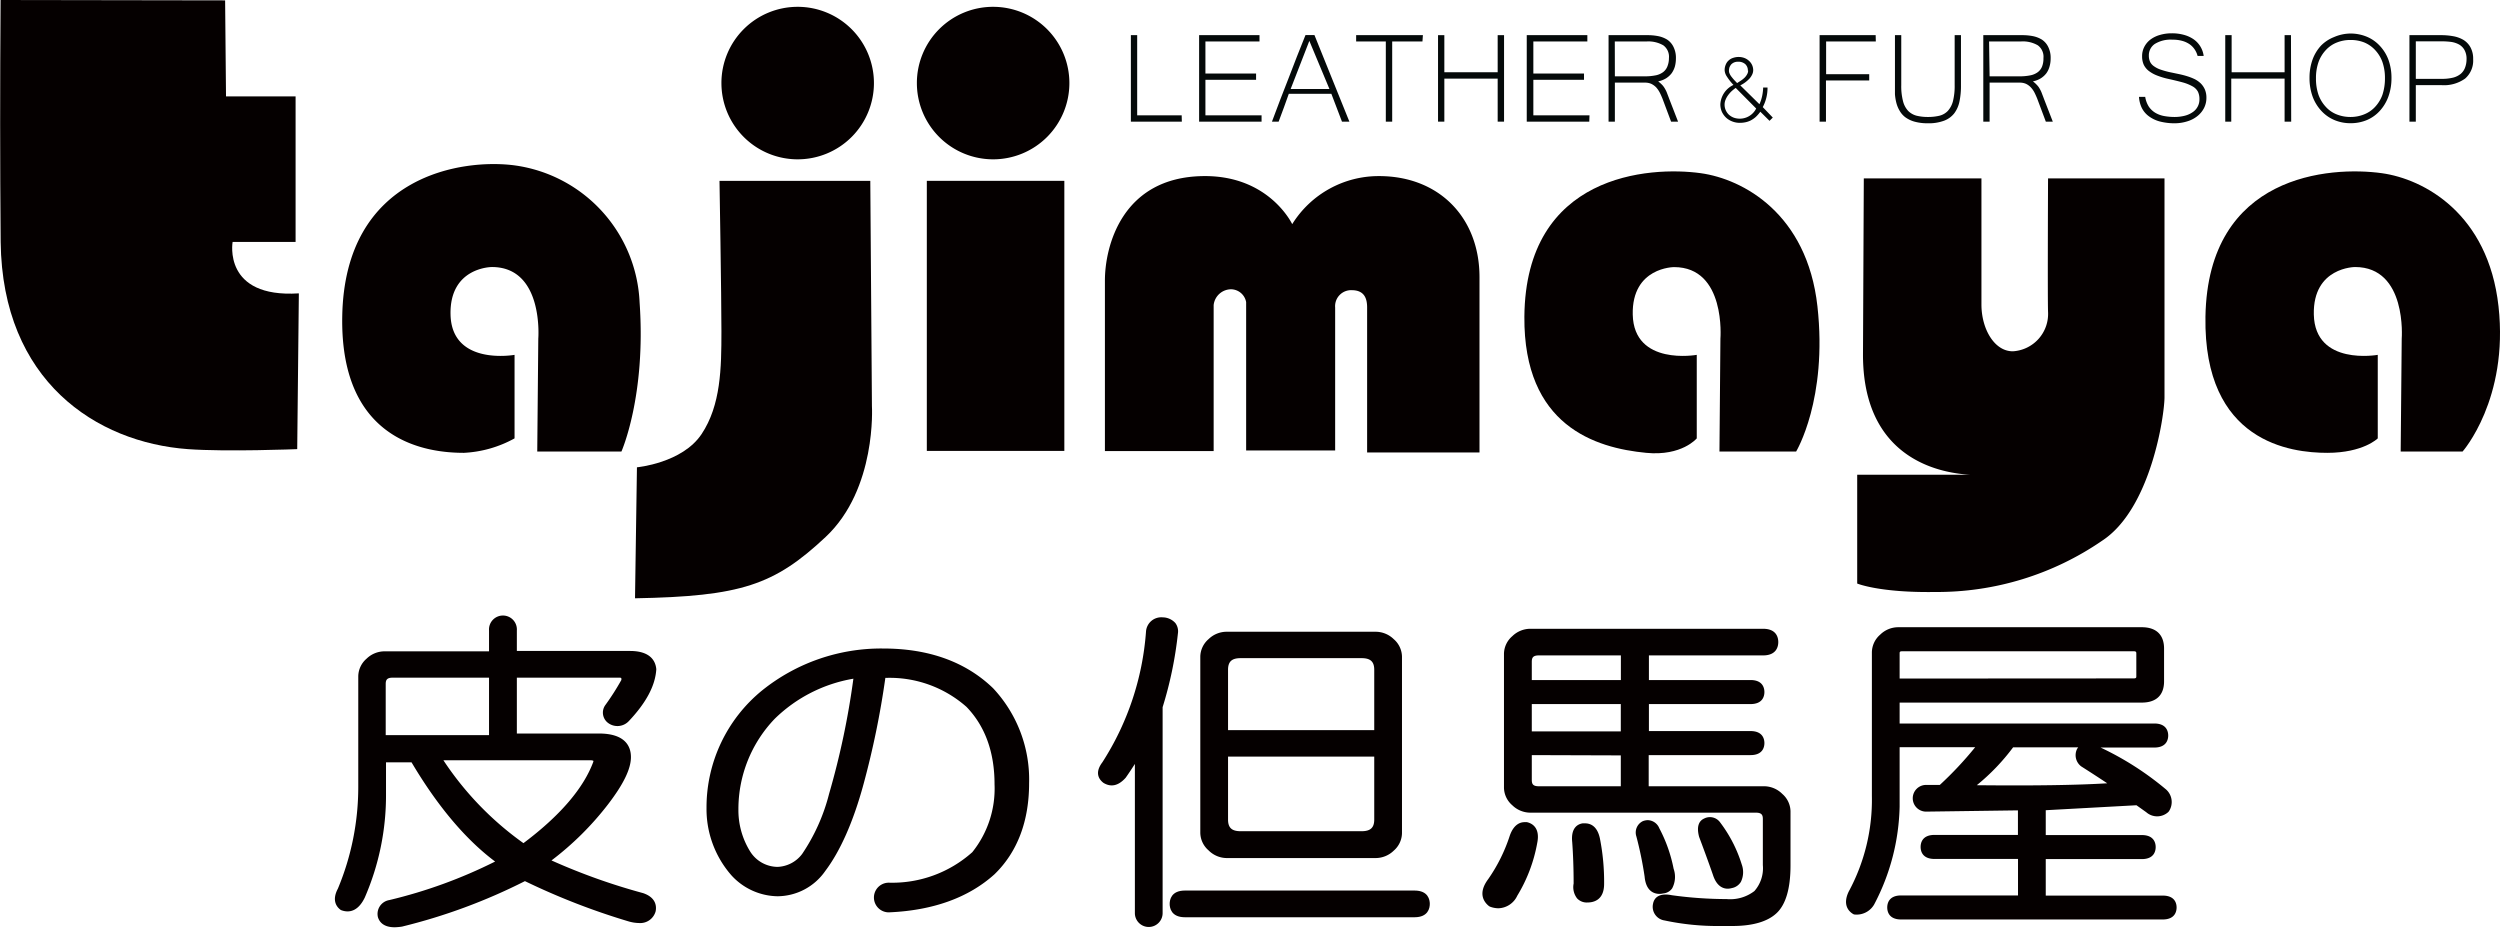
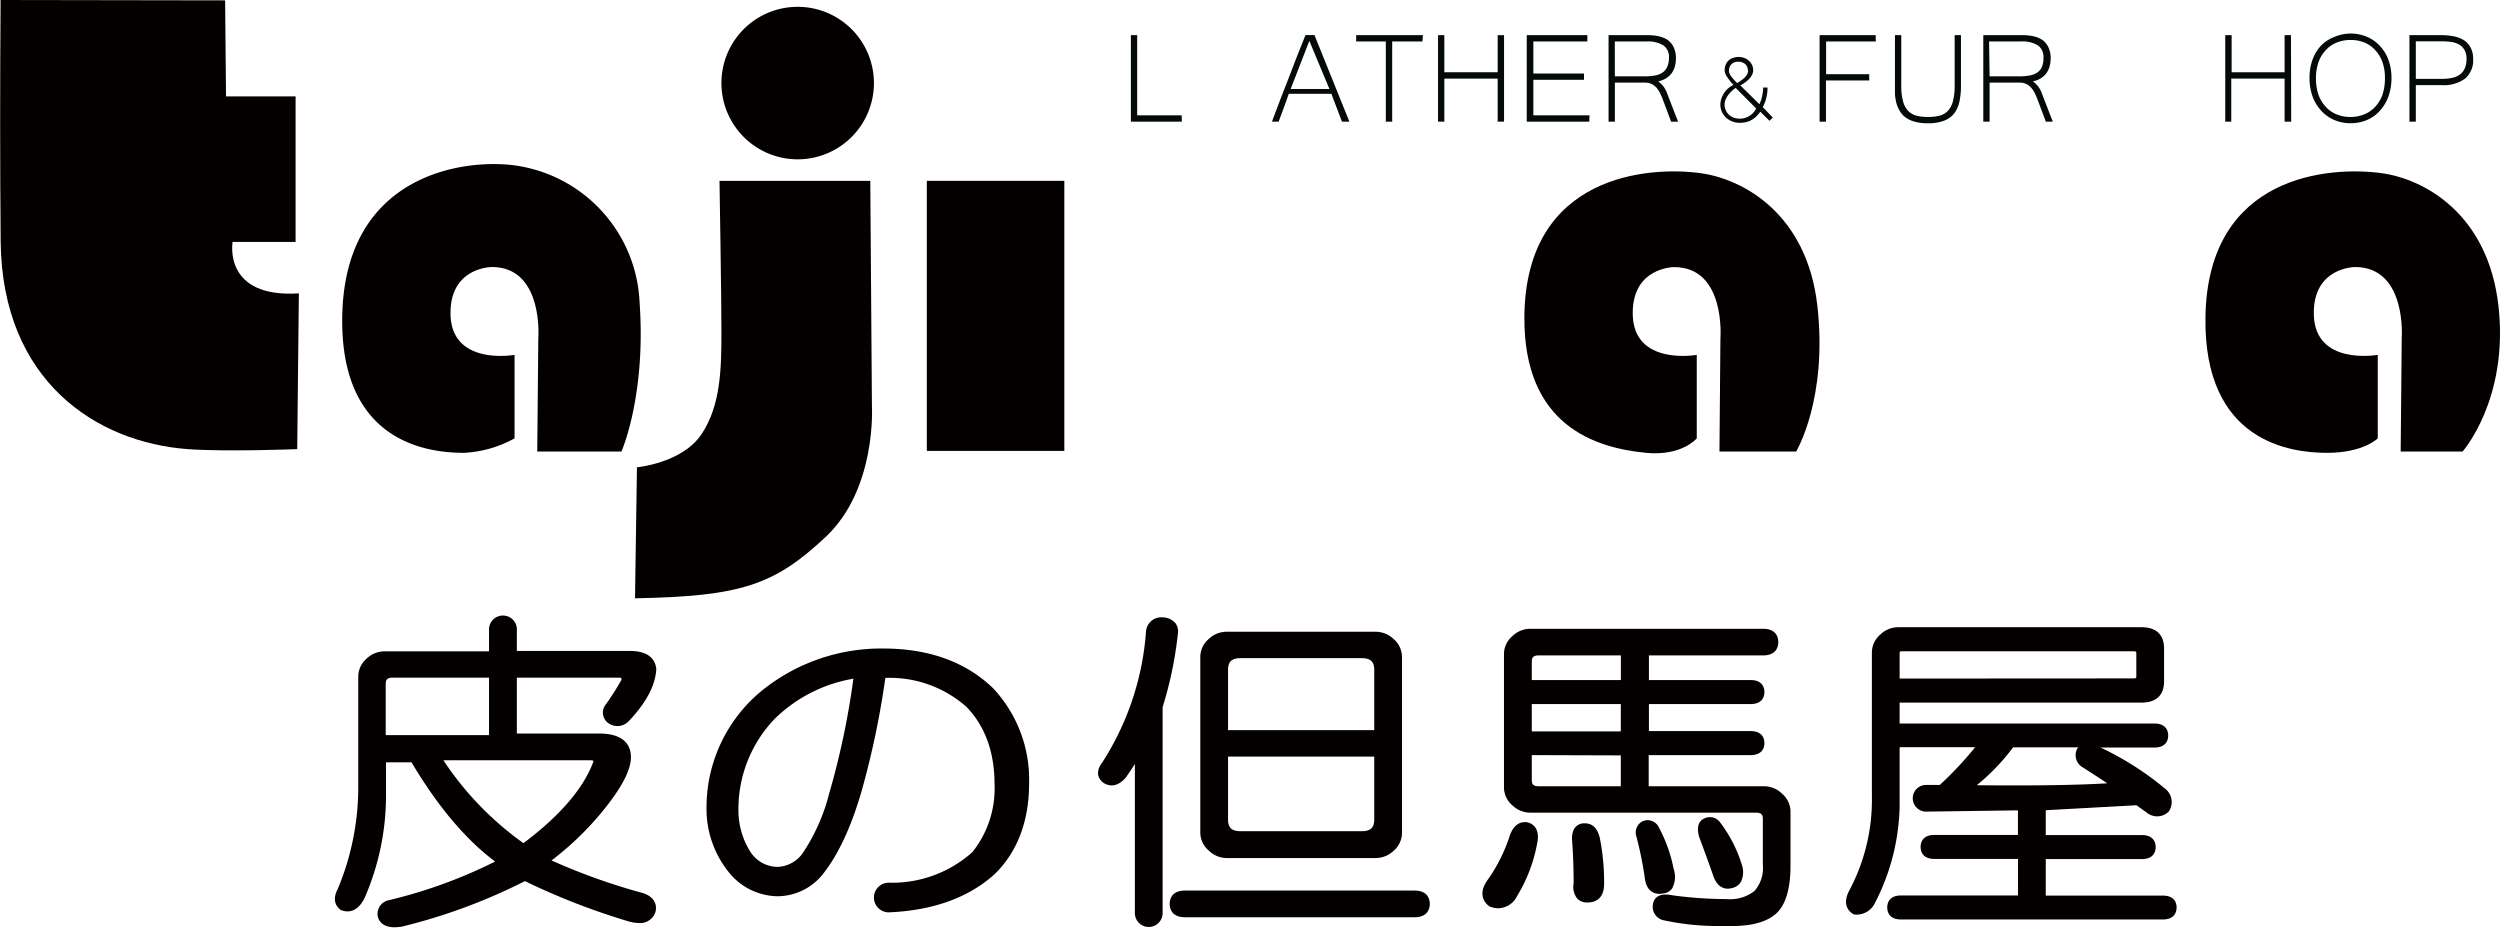
<svg xmlns="http://www.w3.org/2000/svg" id="レイヤー_1" data-name="レイヤー 1" viewBox="0 0 337.04 125.08">
  <defs>
    <style>.cls-1{fill:#050000;}.cls-2{fill:#040909;}</style>
  </defs>
  <path class="cls-1" d="M.08,0,30.35.05,30.47,13h9.38V32.62H31.36S30,40.21,40.29,39.55l-.22,21s-9.51.38-14.74,0C13,59.65.31,51.38.09,32.62,0,22,0,11.5.08,0Z" />
  <path class="cls-1" d="M228.75,47.84V59.1s-2,2.42-6.82,1.95c-6.87-.66-16.53-3.66-16.42-18.36.16-19.21,16.84-20.31,23.79-19.34,5.67.79,14.33,5.43,15.72,17.95s-2.87,19.57-2.87,19.57H231.81l.13-15.21s.78-9.65-6.25-9.65c0,0-5.71,0-5.57,6.4C220.27,49.37,228.75,47.84,228.75,47.84Z" />
  <path class="cls-1" d="M320.56,47.84V59.1s-1.94,1.95-6.81,1.95-16.7-1.39-16.42-18.36c.32-19.21,16.83-20.31,23.79-19.34,5.66.79,14.33,5.43,15.72,17.95S332,60.87,332,60.87h-8.35l.14-15.21S324.54,36,317.5,36c0,0-5.7,0-5.56,6.4C312.09,49.37,320.56,47.84,320.56,47.84Z" />
  <path class="cls-1" d="M69.37,47.84V59.1a15.7,15.7,0,0,1-6.82,1.95c-4.87,0-16.69-1.39-16.41-18.36.31-19.21,16.38-21.35,23.34-20.38a19.51,19.51,0,0,1,16.75,18.5c.88,12.57-2.45,20.06-2.45,20.06H72.43l.14-15.21S73.34,36,66.31,36c0,0-5.71,0-5.57,6.4C60.89,49.37,69.37,47.84,69.37,47.84Z" />
  <path class="cls-1" d="M97.26,11.2A10.28,10.28,0,1,0,107.53.92,10.27,10.27,0,0,0,97.26,11.2Z" />
-   <path class="cls-1" d="M123.61,11.2A10.28,10.28,0,1,0,133.89.92,10.27,10.27,0,0,0,123.61,11.2Z" />
  <rect class="cls-1" x="124.95" y="24.38" width="18.54" height="36.41" />
  <path class="cls-1" d="M97,24.38h20.33l.22,30.37s.67,11.17-6.25,17.65-11.39,8-25.69,8.26L85.87,63s6.1-.56,8.71-4.47,2.68-8.93,2.68-13.85S97,24.38,97,24.38Z" />
-   <path class="cls-1" d="M199.46,37.36c0-8-5.42-13.62-13.55-13.62a13.73,13.73,0,0,0-11.7,6.48s-3.08-6.57-11.94-6.48c-11.09.11-13.31,9.6-13.31,14.07v23h14.66V41.13A2.38,2.38,0,0,1,166,39a2.1,2.1,0,0,1,2,1.73v20h12V41.46a2.16,2.16,0,0,1,2.22-2.34c1.72,0,2.09,1.12,2.09,2.34V61h15.15Z" />
-   <path class="cls-1" d="M251.27,24.05h15.86v17c0,3.33,1.77,6.33,4.24,6.31a5.05,5.05,0,0,0,4.74-5.31c-.07-1.84,0-18,0-18h15.7V53.54c0,2.39-1.81,15.1-8.46,19.39a39.25,39.25,0,0,1-22.5,6.88c-7.48.11-10.47-1.14-10.47-1.14V64h17.08s-16.3,1.45-16.3-16.19Z" />
  <path class="cls-2" d="M159.33,16.4h-6.87V4.74h.85V15.55h6Z" />
-   <path class="cls-2" d="M170.08,16.4h-8.42V4.74h8.14v.85h-7.29V9.91h6.83v.85h-6.83v4.79h7.57Z" />
  <path class="cls-2" d="M181.92,16.4h-1l-1.43-3.75h-5.74c-.21.59-.43,1.22-.67,1.87s-.48,1.29-.7,1.88h-.9l1.13-3c.38-1,.75-1.92,1.12-2.88l1.11-2.88L176,4.73h1.21ZM179.23,12l-2.71-6.49L174,12Z" />
  <path class="cls-2" d="M191.77,5.59h-4.08V16.4h-.86V5.59h-4V4.74h9Z" />
  <path class="cls-2" d="M202.77,16.4h-.86V10.6h-7.19v5.8h-.85V4.74h.85v5h7.19v-5h.86Z" />
  <path class="cls-2" d="M214.26,16.4h-8.43V4.74H214v.85h-7.28V9.91h6.83v.85h-6.83v4.79h7.57Z" />
  <path class="cls-2" d="M226.23,16.4h-.94l-1.16-3.1c-.12-.29-.24-.57-.38-.84a3.52,3.52,0,0,0-.48-.69,2.42,2.42,0,0,0-.64-.46,2,2,0,0,0-.84-.17h-4.08V16.4h-.85V4.74h5.25a7.46,7.46,0,0,1,1.43.13,3.74,3.74,0,0,1,1.22.47,2.47,2.47,0,0,1,.86,1,3.29,3.29,0,0,1,.32,1.54,4.22,4.22,0,0,1-.14,1.09,3.07,3.07,0,0,1-.44.91,2.89,2.89,0,0,1-.75.68,3.26,3.26,0,0,1-1.06.41,4.62,4.62,0,0,1,.55.49,2.54,2.54,0,0,1,.36.5,3.46,3.46,0,0,1,.28.58c.08.22.18.46.28.74Zm-8.52-6.11h4a7,7,0,0,0,1.48-.13,2.44,2.44,0,0,0,1-.42,1.77,1.77,0,0,0,.59-.76A3,3,0,0,0,225,7.83a1.91,1.91,0,0,0-.76-1.72A4,4,0,0,0,222,5.59h-4.3Z" />
  <path class="cls-2" d="M239,15.85l-.44.44-1.24-1.23a4.7,4.7,0,0,1-.64.73,3.54,3.54,0,0,1-.68.46,3,3,0,0,1-.72.24,3.81,3.81,0,0,1-.75.07,2.7,2.7,0,0,1-1-.19,2.58,2.58,0,0,1-.84-.52,2.63,2.63,0,0,1-.56-.79,2.54,2.54,0,0,1-.2-1,3.06,3.06,0,0,1,1.77-2.61,7.32,7.32,0,0,1-.89-1.13,1.68,1.68,0,0,1-.3-.84,1.86,1.86,0,0,1,.15-.77,1.47,1.47,0,0,1,.4-.57,1.6,1.6,0,0,1,.6-.34,2.27,2.27,0,0,1,.75-.12,2.19,2.19,0,0,1,.77.14,1.91,1.91,0,0,1,.61.38,1.69,1.69,0,0,1,.57,1.28,1.42,1.42,0,0,1-.13.55,2.36,2.36,0,0,1-.35.54,4.32,4.32,0,0,1-1.26.94l2.58,2.54c.06-.13.12-.28.18-.44s.11-.35.16-.55a5.7,5.7,0,0,0,.11-.62,4.48,4.48,0,0,0,.05-.64h.59a5.51,5.51,0,0,1-.64,2.64Zm-5-4a6.28,6.28,0,0,0-.58.47,4.19,4.19,0,0,0-.48.56,2.92,2.92,0,0,0-.32.6,1.69,1.69,0,0,0-.12.6,1.85,1.85,0,0,0,.16.78,1.88,1.88,0,0,0,.43.61,2.13,2.13,0,0,0,.67.4,2.47,2.47,0,0,0,3-1.24Zm1.64-2.31a1.15,1.15,0,0,0-.37-.91,1.4,1.4,0,0,0-.94-.31,1.32,1.32,0,0,0-.55.1,1.23,1.23,0,0,0-.39.27,1.54,1.54,0,0,0-.23.39,1.77,1.77,0,0,0-.07.46.91.91,0,0,0,.1.41,1.92,1.92,0,0,0,.26.42c.11.14.22.28.35.42l.39.41.57-.37a3.42,3.42,0,0,0,.45-.37,1.92,1.92,0,0,0,.31-.41A1.07,1.07,0,0,0,235.68,9.49Z" />
  <path class="cls-2" d="M252.89,5.59h-6.7V10H252v.85h-5.83V16.4h-.86V4.74h7.56Z" />
  <path class="cls-2" d="M259.89,16.62a6.5,6.5,0,0,1-1.78-.22,3.87,3.87,0,0,1-1.24-.59,2.93,2.93,0,0,1-.77-.88,4,4,0,0,1-.44-1.06,6.49,6.49,0,0,1-.19-1.17c0-.41,0-.8,0-1.19V4.74h.85v6.74a8.08,8.08,0,0,0,.24,2.17,3,3,0,0,0,.7,1.31,2.49,2.49,0,0,0,1.13.64,6.33,6.33,0,0,0,1.53.17,6.56,6.56,0,0,0,1.55-.17,2.33,2.33,0,0,0,1.13-.65,3.13,3.13,0,0,0,.69-1.31,8.43,8.43,0,0,0,.23-2.16V4.74h.85v6.77a10.11,10.11,0,0,1-.2,2.16,4,4,0,0,1-.7,1.6,3.14,3.14,0,0,1-1.37,1A5.89,5.89,0,0,1,259.89,16.62Z" />
  <path class="cls-2" d="M276.75,16.4h-.94l-1.16-3.1c-.12-.29-.24-.57-.38-.84a3.17,3.17,0,0,0-.49-.69,2.22,2.22,0,0,0-.63-.46,2,2,0,0,0-.84-.17h-4.08V16.4h-.85V4.74h5.25a7.46,7.46,0,0,1,1.43.13,3.74,3.74,0,0,1,1.22.47,2.47,2.47,0,0,1,.86,1,3.29,3.29,0,0,1,.32,1.54,3.83,3.83,0,0,1-.15,1.09,2.83,2.83,0,0,1-.43.91,2.89,2.89,0,0,1-.75.68,3.26,3.26,0,0,1-1.06.41,3.81,3.81,0,0,1,.54.49,2.23,2.23,0,0,1,.37.5,3.46,3.46,0,0,1,.28.58c.08.22.18.46.28.74Zm-8.52-6.11h4a7,7,0,0,0,1.48-.13,2.49,2.49,0,0,0,1-.42,1.77,1.77,0,0,0,.59-.76,3,3,0,0,0,.19-1.15,1.91,1.91,0,0,0-.76-1.72,4,4,0,0,0-2.27-.52h-4.3Z" />
-   <path class="cls-2" d="M293.22,16.62a7.93,7.93,0,0,1-2.07-.25,4.35,4.35,0,0,1-1.48-.72,3.12,3.12,0,0,1-.93-1.12,4,4,0,0,1-.37-1.47h.84a3.44,3.44,0,0,0,.48,1.31,2.86,2.86,0,0,0,.87.83,3.61,3.61,0,0,0,1.18.44,7.83,7.83,0,0,0,1.4.13,5.56,5.56,0,0,0,1.41-.17,3.23,3.23,0,0,0,1.06-.48,2.05,2.05,0,0,0,.91-1.75,2.27,2.27,0,0,0-.2-1,1.81,1.81,0,0,0-.68-.7,5.89,5.89,0,0,0-1.26-.53q-.79-.22-1.95-.48a9.93,9.93,0,0,1-1.65-.49,4.47,4.47,0,0,1-1.13-.64A2.36,2.36,0,0,1,289,8.7a2.75,2.75,0,0,1-.21-1.11,2.69,2.69,0,0,1,.28-1.24,2.93,2.93,0,0,1,.82-1,3.87,3.87,0,0,1,1.27-.63,5.58,5.58,0,0,1,1.63-.23,6,6,0,0,1,1.64.21,4.26,4.26,0,0,1,1.31.6,3.24,3.24,0,0,1,1.35,2.24h-.82a2.84,2.84,0,0,0-.39-.87,2.66,2.66,0,0,0-.68-.7,3.35,3.35,0,0,0-1-.46,4.82,4.82,0,0,0-1.32-.16,4.06,4.06,0,0,0-2.37.57,1.84,1.84,0,0,0-.81,1.58,2,2,0,0,0,.15.8,1.53,1.53,0,0,0,.51.61,3.42,3.42,0,0,0,.94.48,11.06,11.06,0,0,0,1.46.39l1.05.22c.37.08.72.17,1.07.28a7.69,7.69,0,0,1,1,.39,3.46,3.46,0,0,1,.82.58,2.7,2.7,0,0,1,.55.81,2.81,2.81,0,0,1,.21,1.13,3,3,0,0,1-.32,1.37,3.31,3.31,0,0,1-.87,1.07,4,4,0,0,1-1.33.71A5.68,5.68,0,0,1,293.22,16.62Z" />
  <path class="cls-2" d="M308.89,16.4H308V10.6h-7.19v5.8H300V4.74h.86v5H308v-5h.86Z" />
  <path class="cls-2" d="M316.87,4.52a5.73,5.73,0,0,1,2.21.43,5,5,0,0,1,1.74,1.21A5.57,5.57,0,0,1,322,8.06a7.15,7.15,0,0,1,.41,2.47A7.25,7.25,0,0,1,322,13a5.76,5.76,0,0,1-1.14,1.92,5,5,0,0,1-1.73,1.25,5.62,5.62,0,0,1-2.23.44,5.53,5.53,0,0,1-2.22-.44,5.1,5.1,0,0,1-1.75-1.25A5.76,5.76,0,0,1,311.77,13a7.31,7.31,0,0,1-.41-2.49,7.21,7.21,0,0,1,.41-2.48,5.61,5.61,0,0,1,1.15-1.89A5.05,5.05,0,0,1,314.66,5,5.69,5.69,0,0,1,316.87,4.52Zm0,11.25a4.84,4.84,0,0,0,1.85-.35,4,4,0,0,0,1.47-1,4.74,4.74,0,0,0,1-1.64,7,7,0,0,0,.34-2.23,6.53,6.53,0,0,0-.35-2.21,4.65,4.65,0,0,0-1-1.62,4.16,4.16,0,0,0-1.45-1,4.91,4.91,0,0,0-1.82-.33,4.85,4.85,0,0,0-1.86.34,4,4,0,0,0-1.47,1,4.65,4.65,0,0,0-1,1.62,6.47,6.47,0,0,0-.35,2.2,6.7,6.7,0,0,0,.34,2.23,4.74,4.74,0,0,0,1,1.64,3.9,3.9,0,0,0,1.45,1A4.91,4.91,0,0,0,316.86,15.77Z" />
  <path class="cls-2" d="M324.83,4.74h4.24a8.89,8.89,0,0,1,1.65.14,4.11,4.11,0,0,1,1.39.5,2.68,2.68,0,0,1,.95,1,3.18,3.18,0,0,1,.36,1.6,3.2,3.2,0,0,1-1.08,2.61,4.88,4.88,0,0,1-3.16.89h-3.49V16.4h-.86Zm.86,5.89h3.52a6.1,6.1,0,0,0,1.53-.17,2.68,2.68,0,0,0,1-.5,2,2,0,0,0,.58-.82A3.17,3.17,0,0,0,332.53,8a2.45,2.45,0,0,0-.28-1.26,1.92,1.92,0,0,0-.73-.74,3.21,3.21,0,0,0-1.07-.35,10.47,10.47,0,0,0-1.28-.08h-3.48Z" />
  <path class="cls-1" d="M86.71,120.41A83.69,83.69,0,0,1,74.35,116a40.33,40.33,0,0,0,7.59-7.52c2.1-2.73,3.12-4.81,3.12-6.41s-.93-3.18-4.31-3.18H69.68V91.36h13.7c.25,0,.35,0,.38.08a.44.44,0,0,1,0,.25,33.4,33.4,0,0,1-2.19,3.42A1.74,1.74,0,0,0,82,97.48a2.1,2.1,0,0,0,2.77-.26c2.33-2.46,3.58-4.78,3.71-7-.1-1.12-.81-2.46-3.55-2.46H69.68V85a1.88,1.88,0,1,0-3.75,0v2.81H51.86a3.49,3.49,0,0,0-2.45,1,3.19,3.19,0,0,0-1.11,2.36v14.89a35.56,35.56,0,0,1-2.75,13.75c-.85,1.6-.15,2.46.34,2.83a.55.55,0,0,0,.15.08c1.28.46,2.38-.13,3.14-1.72a34.54,34.54,0,0,0,2.86-14v-4.23h3.44c3.51,5.92,7.3,10.41,11.27,13.38a65.71,65.71,0,0,1-14.29,5.2,1.89,1.89,0,0,0-1.51,2.3c.19.62.73,1.36,2.25,1.36a7.18,7.18,0,0,0,1-.09,77.14,77.14,0,0,0,16.57-6.13,93.14,93.14,0,0,0,13.91,5.41,5.4,5.4,0,0,0,1.48.24,2.15,2.15,0,0,0,2.23-1.58C88.53,122.17,88.44,121,86.71,120.41ZM80,102.67c-1.31,3.58-4.48,7.29-9.43,11a42.33,42.33,0,0,1-10.79-11.17h19.8a1,1,0,0,1,.41.06h0S80,102.65,80,102.67ZM65.93,91.36v7.75H52V92.22c0-.54.15-.86.94-.86Z" />
  <path class="cls-1" d="M119.07,87.43a25.6,25.6,0,0,0-16.31,5.64,20.34,20.34,0,0,0-7.51,15.84A13.55,13.55,0,0,0,98.6,118a8.58,8.58,0,0,0,6.21,2.83,7.89,7.89,0,0,0,6.45-3.41c2-2.65,3.77-6.59,5.16-11.71a116.38,116.38,0,0,0,2.94-14.32h.09a15.62,15.62,0,0,1,10.85,3.91c2.51,2.6,3.78,6.11,3.78,10.43a13.69,13.69,0,0,1-3,9.16A16.21,16.21,0,0,1,119.82,119a2,2,0,1,0,0,4h0c6-.25,10.78-2,14.25-5.13,3.1-3,4.67-7.18,4.67-12.28a18,18,0,0,0-4.86-12.81C130.18,89.21,125.19,87.43,119.07,87.43Zm-14.26,29.44a4.41,4.41,0,0,1-3.66-2.05,10.52,10.52,0,0,1-1.6-5.73,17.58,17.58,0,0,1,4.9-12.19,19.9,19.9,0,0,1,10.6-5.4A106.22,106.22,0,0,1,111.78,107a25.74,25.74,0,0,1-3.64,8.13A4.35,4.35,0,0,1,104.81,116.87Z" />
  <path class="cls-1" d="M165.38,115.68h20.07a3.51,3.51,0,0,0,2.45-1,3.19,3.19,0,0,0,1.11-2.36V88.52a3.18,3.18,0,0,0-1.11-2.35,3.51,3.51,0,0,0-2.45-1H165.38a3.49,3.49,0,0,0-2.45,1,3.18,3.18,0,0,0-1.11,2.35v23.76a3.19,3.19,0,0,0,1.11,2.36A3.49,3.49,0,0,0,165.38,115.68Zm.18-17.25V90.3c0-1.1.5-1.57,1.69-1.57h16.32c1.19,0,1.7.47,1.7,1.57v8.13ZM185.27,102v8.49c0,1.1-.51,1.57-1.7,1.57H167.25c-1.19,0-1.69-.47-1.69-1.57V102Z" />
  <path class="cls-1" d="M190.7,120.06H159.75c-1.86,0-2.06,1.26-2.06,1.8s.2,1.8,2.06,1.8H190.7c1.86,0,2.06-1.26,2.06-1.8S192.56,120.06,190.7,120.06Z" />
  <path class="cls-1" d="M158.46,84a2.32,2.32,0,0,0-1.71-.77,2.06,2.06,0,0,0-2.25,1.92,37.62,37.62,0,0,1-5.89,17.63c-1.15,1.52-.31,2.41.15,2.76,1,.61,2,.43,3-.69.41-.58.82-1.2,1.24-1.86V123.1a1.87,1.87,0,1,0,3.74,0V95.34a52,52,0,0,0,2.06-9.93A1.87,1.87,0,0,0,158.46,84Z" />
  <path class="cls-1" d="M237.84,106H222.27v-4.2H236c1.69,0,1.87-1.13,1.87-1.62s-.18-1.62-1.87-1.62h-13.7V94.92H236c1.69,0,1.87-1.13,1.87-1.62s-.18-1.62-1.87-1.62h-13.7V88.36h15.39c1.85,0,2.05-1.25,2.05-1.8s-.2-1.79-2.05-1.79H206.32a3.49,3.49,0,0,0-2.44,1,3.18,3.18,0,0,0-1.12,2.35v18.09a3.18,3.18,0,0,0,1.12,2.35,3.49,3.49,0,0,0,2.44,1h30.4c.79,0,.94.32.94.86v6.21a4.65,4.65,0,0,1-1.14,3.5,5.36,5.36,0,0,1-3.74,1.08,54.74,54.74,0,0,1-7.39-.52c-1.46-.3-2.36.14-2.54,1.18a1.86,1.86,0,0,0,1.55,2.22,34.22,34.22,0,0,0,7.47.75c.55,0,1.11,0,1.66,0,2.76,0,4.78-.59,6-1.75s1.86-3.29,1.86-6.43v-7.27a3.19,3.19,0,0,0-1.11-2.36A3.49,3.49,0,0,0,237.84,106ZM206.51,91.68V89.23c0-.55.15-.87.94-.87h11.07v3.32Zm12,3.24V98.6h-12V94.92Zm0,6.92V106H207.45c-.79,0-.94-.31-.94-.86v-3.34Z" />
  <path class="cls-1" d="M224.21,120.45a1.63,1.63,0,0,0,1.22-.68,3.3,3.3,0,0,0,.2-2.65,19.67,19.67,0,0,0-1.93-5.46,1.73,1.73,0,0,0-1.55-1.09,1.87,1.87,0,0,0-.68.14,1.7,1.7,0,0,0-.86,2.06,49.13,49.13,0,0,1,1.11,5.41c.18,2,1.31,2.33,2,2.33A2.12,2.12,0,0,0,224.21,120.45Z" />
  <path class="cls-1" d="M232.92,119.81a2.09,2.09,0,0,0,.55-.08,1.83,1.83,0,0,0,1.23-.84,3,3,0,0,0,.12-2.33,18.35,18.35,0,0,0-2.92-5.69,1.69,1.69,0,0,0-2.17-.51c-.54.25-1.09.87-.66,2.47.62,1.65,1.25,3.36,1.86,5.11C231.42,119.48,232.29,119.81,232.92,119.81Z" />
  <path class="cls-1" d="M213.69,111l-.32,0c-.62.09-1.62.56-1.41,2.54.12,1.65.19,3.54.19,5.58a2.48,2.48,0,0,0,.47,2,1.78,1.78,0,0,0,1.4.55c.84,0,2.24-.33,2.24-2.51a30.11,30.11,0,0,0-.57-6.14C215.33,111.35,214.4,111,213.69,111Z" />
  <path class="cls-1" d="M205.85,110.84l-.31,0c-.62,0-1.47.32-2,1.83a22.17,22.17,0,0,1-2.92,5.87c-1.42,1.91-.55,3.08.1,3.6a1.19,1.19,0,0,0,.15.09,3.25,3.25,0,0,0,1.15.22,2.9,2.9,0,0,0,2.53-1.69,20.64,20.64,0,0,0,2.69-7.1C207.66,111.64,206.59,111,205.85,110.84Z" />
  <path class="cls-1" d="M291.57,120.74H275.8v-4.92h12.95c1.69,0,1.87-1.13,1.87-1.62s-.18-1.62-1.87-1.62H275.8v-3.35l12.23-.67,1.32.94a2.22,2.22,0,0,0,2.94,0,.87.87,0,0,0,.13-.15,2.26,2.26,0,0,0-.5-3,40.59,40.59,0,0,0-8.73-5.57h7.25c1.69,0,1.87-1.14,1.87-1.62s-.18-1.62-1.87-1.62H256.1V94.72h32.65c1.94,0,3-1,3-2.86V87.43c0-1.85-1.06-2.87-3-2.87H255.92a3.47,3.47,0,0,0-2.44,1A3.2,3.2,0,0,0,252.36,88v19.32a26,26,0,0,1-3.13,12.89c-.84,1.77,0,2.65.58,3a.49.49,0,0,0,.21.08,2.73,2.73,0,0,0,2.65-1.36,29.56,29.56,0,0,0,3.43-13.2v-8h10.19a48.29,48.29,0,0,1-4.77,5.09h-1.85a1.8,1.8,0,0,0,0,3.6l12.38-.17v3.31H260.8c-1.69,0-1.87,1.13-1.87,1.62s.18,1.62,1.87,1.62h11.26v4.92H256.3c-1.69,0-1.87,1.13-1.87,1.62s.18,1.62,1.87,1.62h35.27c1.69,0,1.87-1.13,1.87-1.62S293.26,120.74,291.57,120.74ZM256.1,91.48V88.13c0-.23,0-.33.38-.33h31.15c.36,0,.38.1.38.33v3c0,.23,0,.33-.38.33Zm24.48,11.84c1.1.7,2.28,1.46,3.51,2.28-4,.25-9.92.34-17.59.26a28.39,28.39,0,0,0,4.9-5.11h8.78a1.32,1.32,0,0,0-.19.29A1.89,1.89,0,0,0,280.58,103.32Z" />
</svg>